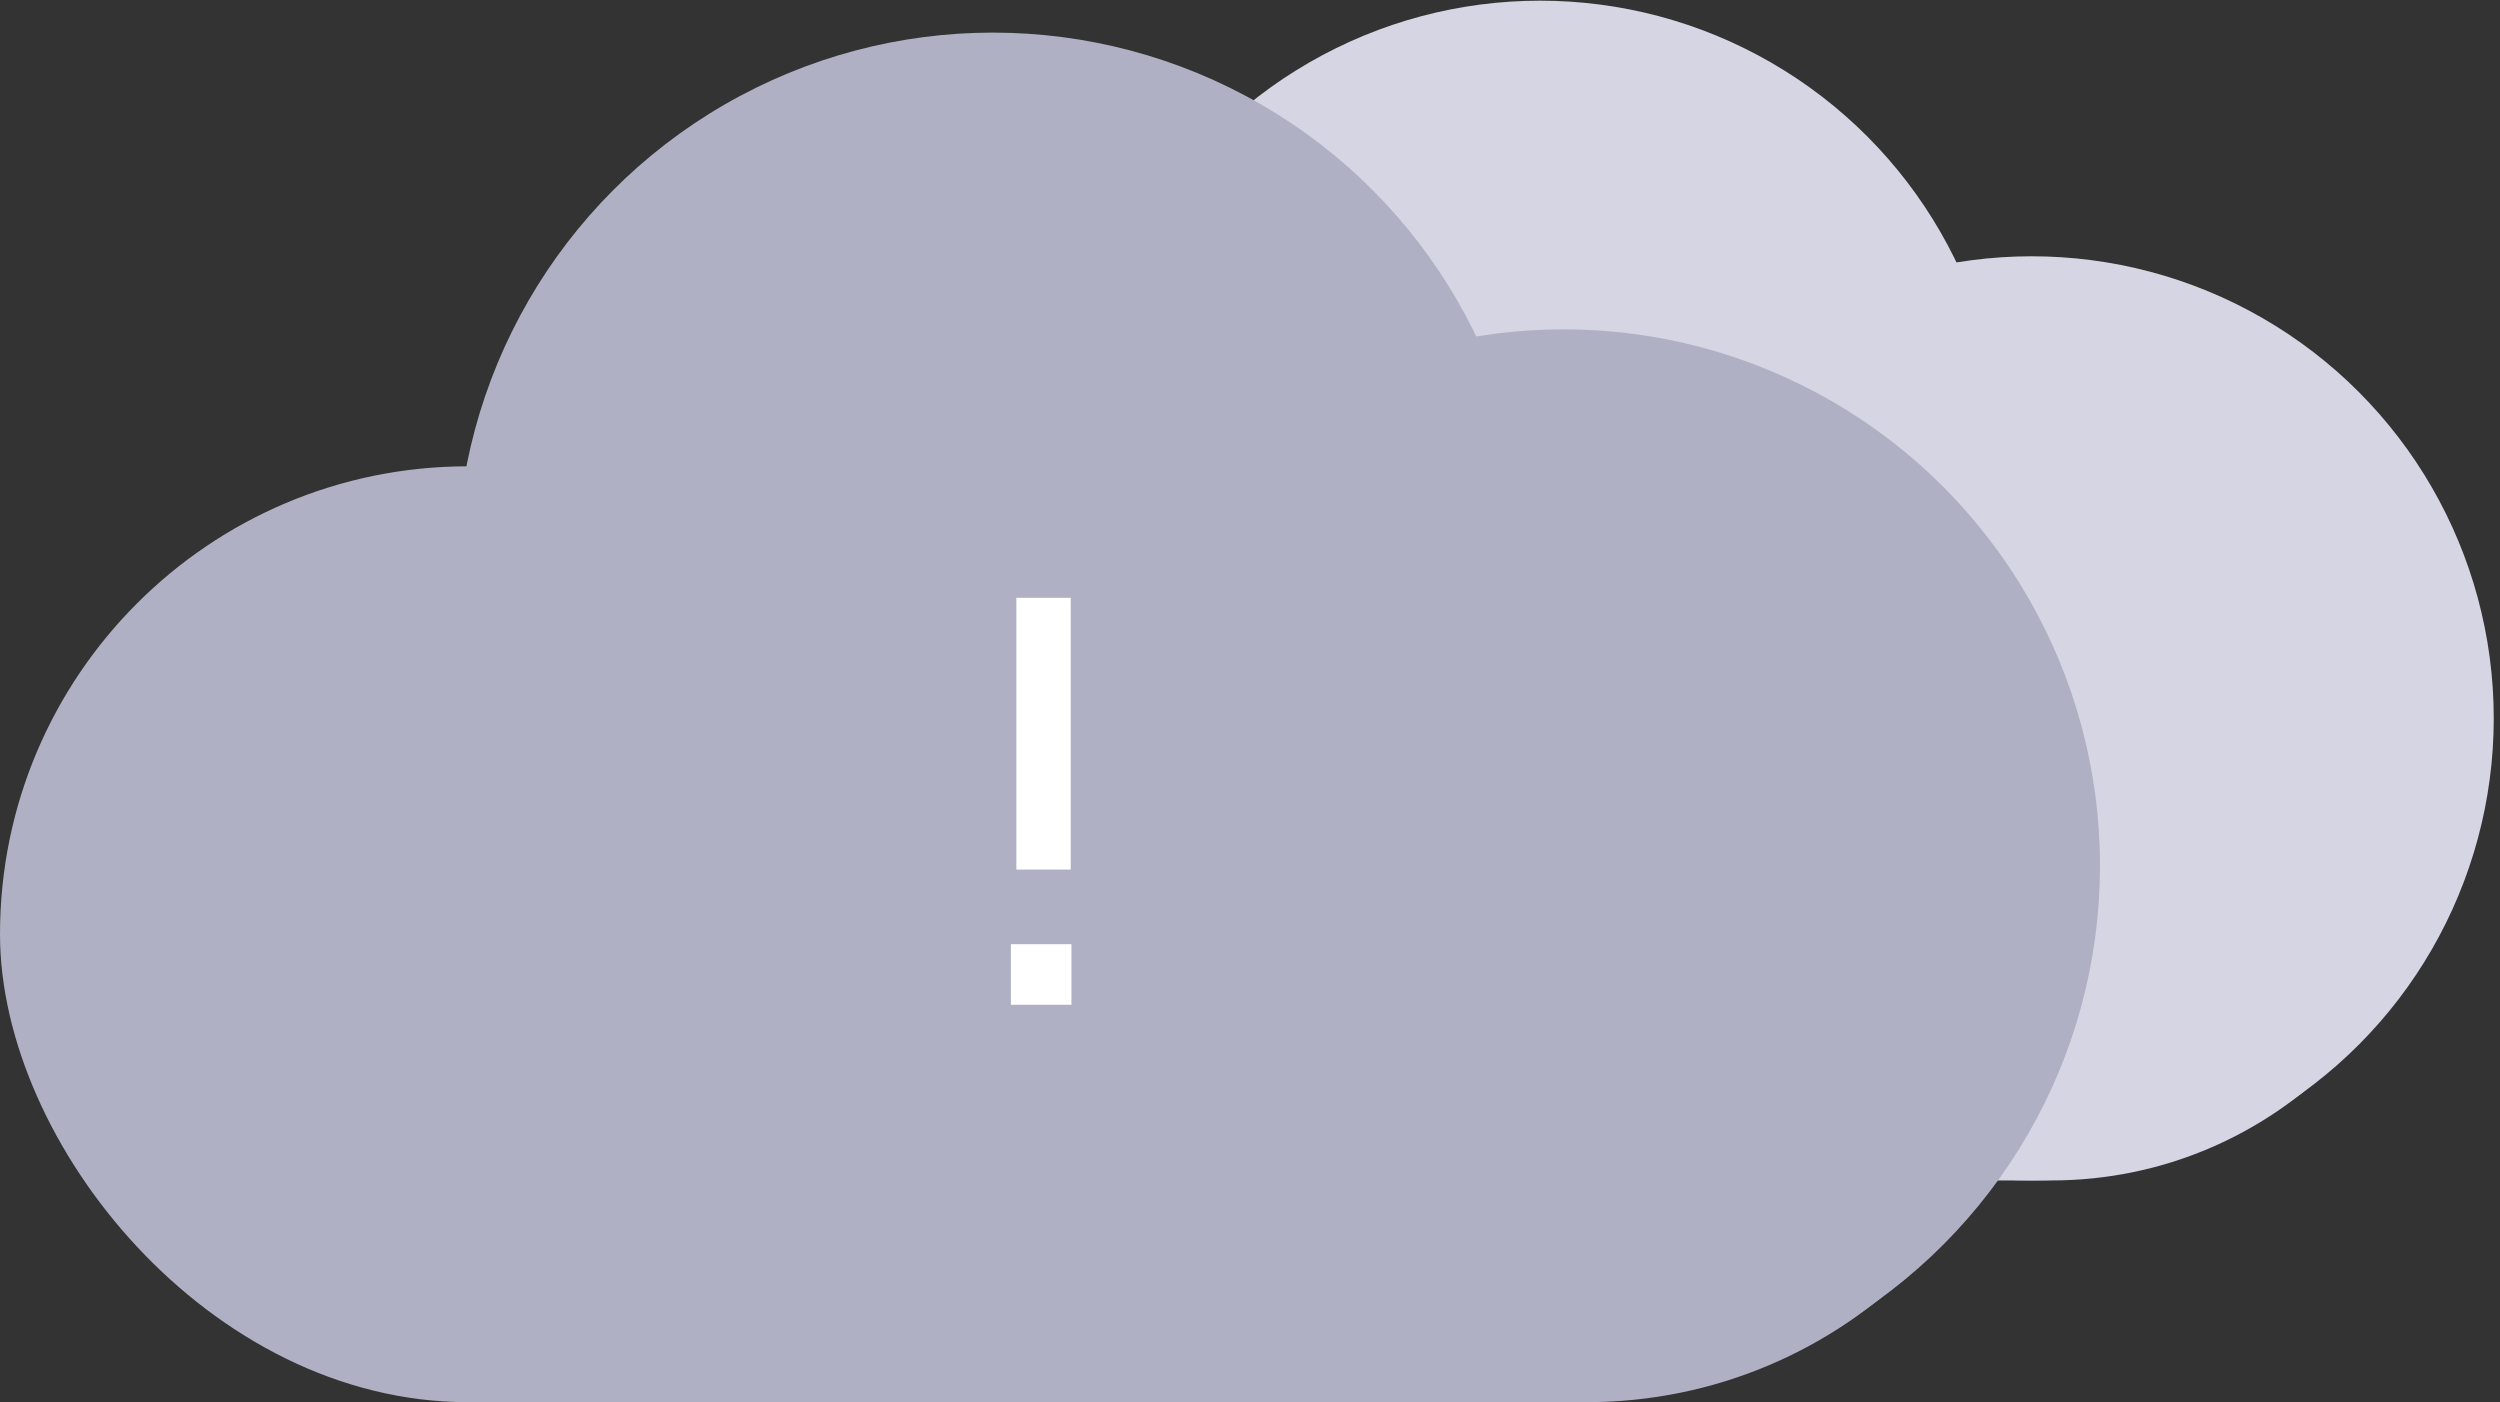
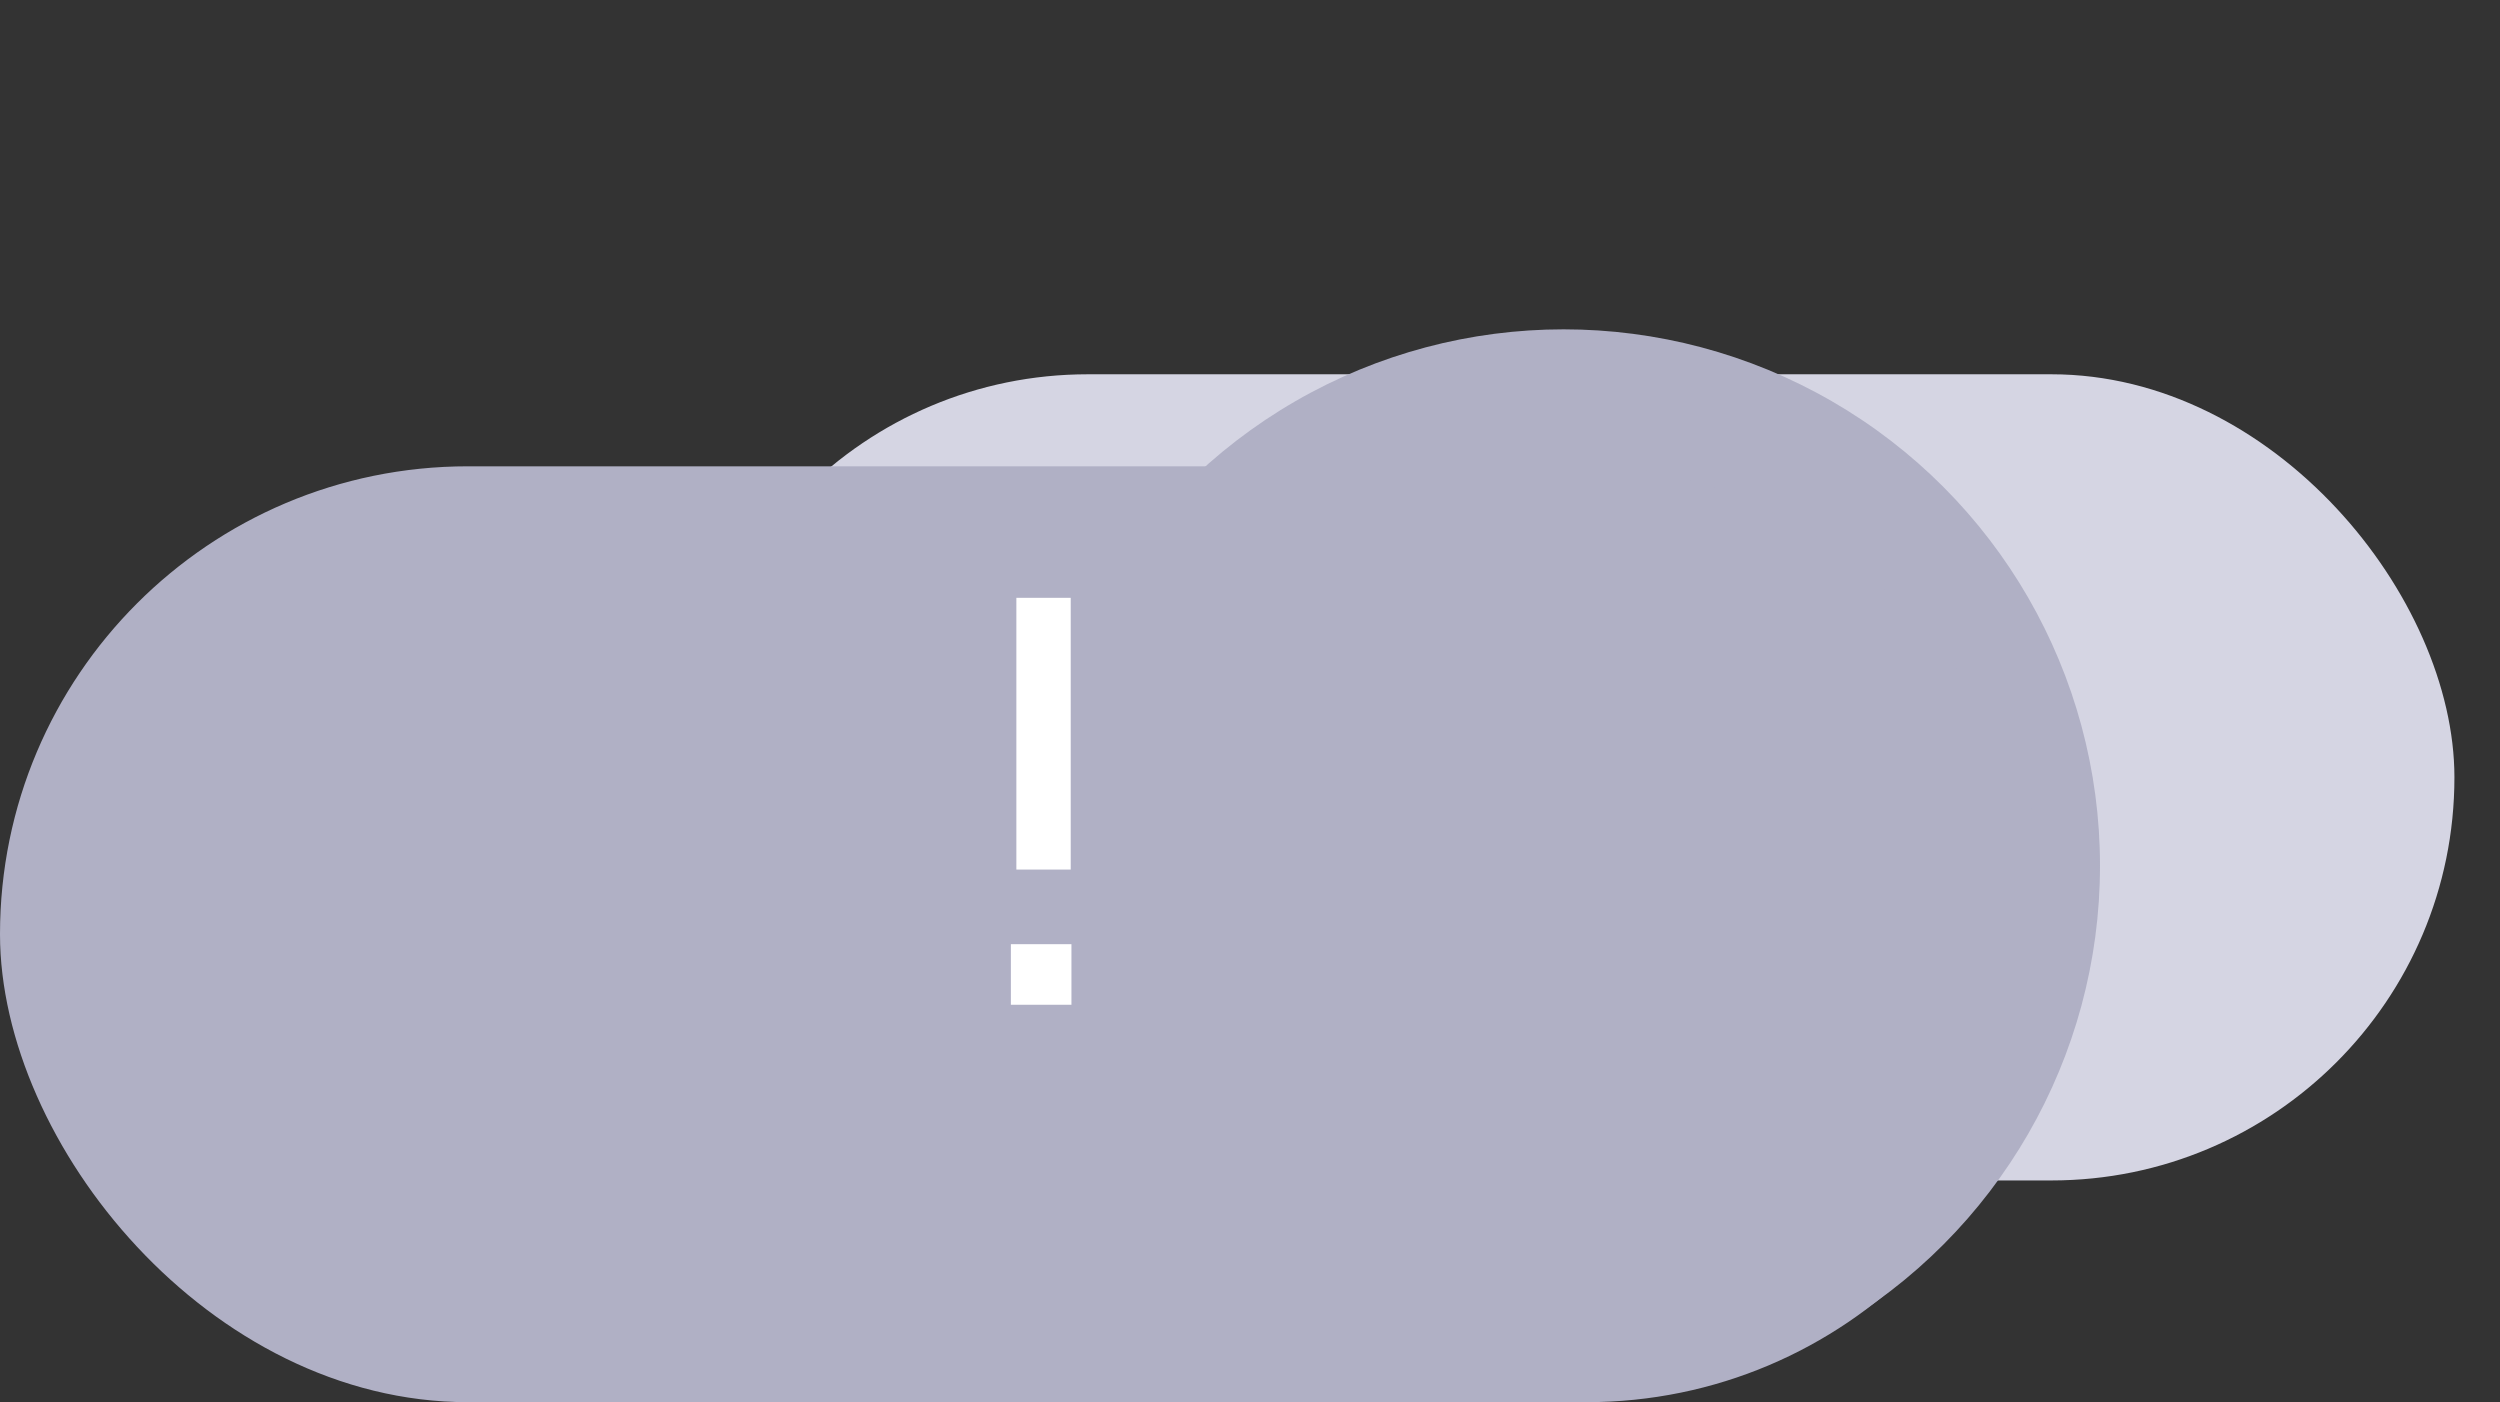
<svg xmlns="http://www.w3.org/2000/svg" width="230" height="129" viewBox="0 0 230 129" fill="none">
  <rect x="0" y="0" width="230" height="129" fill="#333333" stroke="none" />
-   <circle cx="186.914" cy="66.089" r="42.511" fill="#D5D5E3" />
-   <circle cx="141.69" cy="42.573" r="42.511" fill="#D5D5E3" />
  <rect x="63" y="34.434" width="162.807" height="74.168" rx="37.084" fill="#D5D5E3" />
  <circle cx="143.85" cy="79.649" r="49.35" fill="#B0B0C5" />
-   <circle cx="91.35" cy="52.35" r="49.35" fill="#B0B0C5" />
  <rect y="42.9" width="189" height="86.1" rx="43.05" fill="#B0B0C5" />
  <rect x="93.506" y="55" width="5" height="25" fill="white" />
  <rect x="93" y="86.865" width="5.573" height="5.573" fill="white" />
</svg>